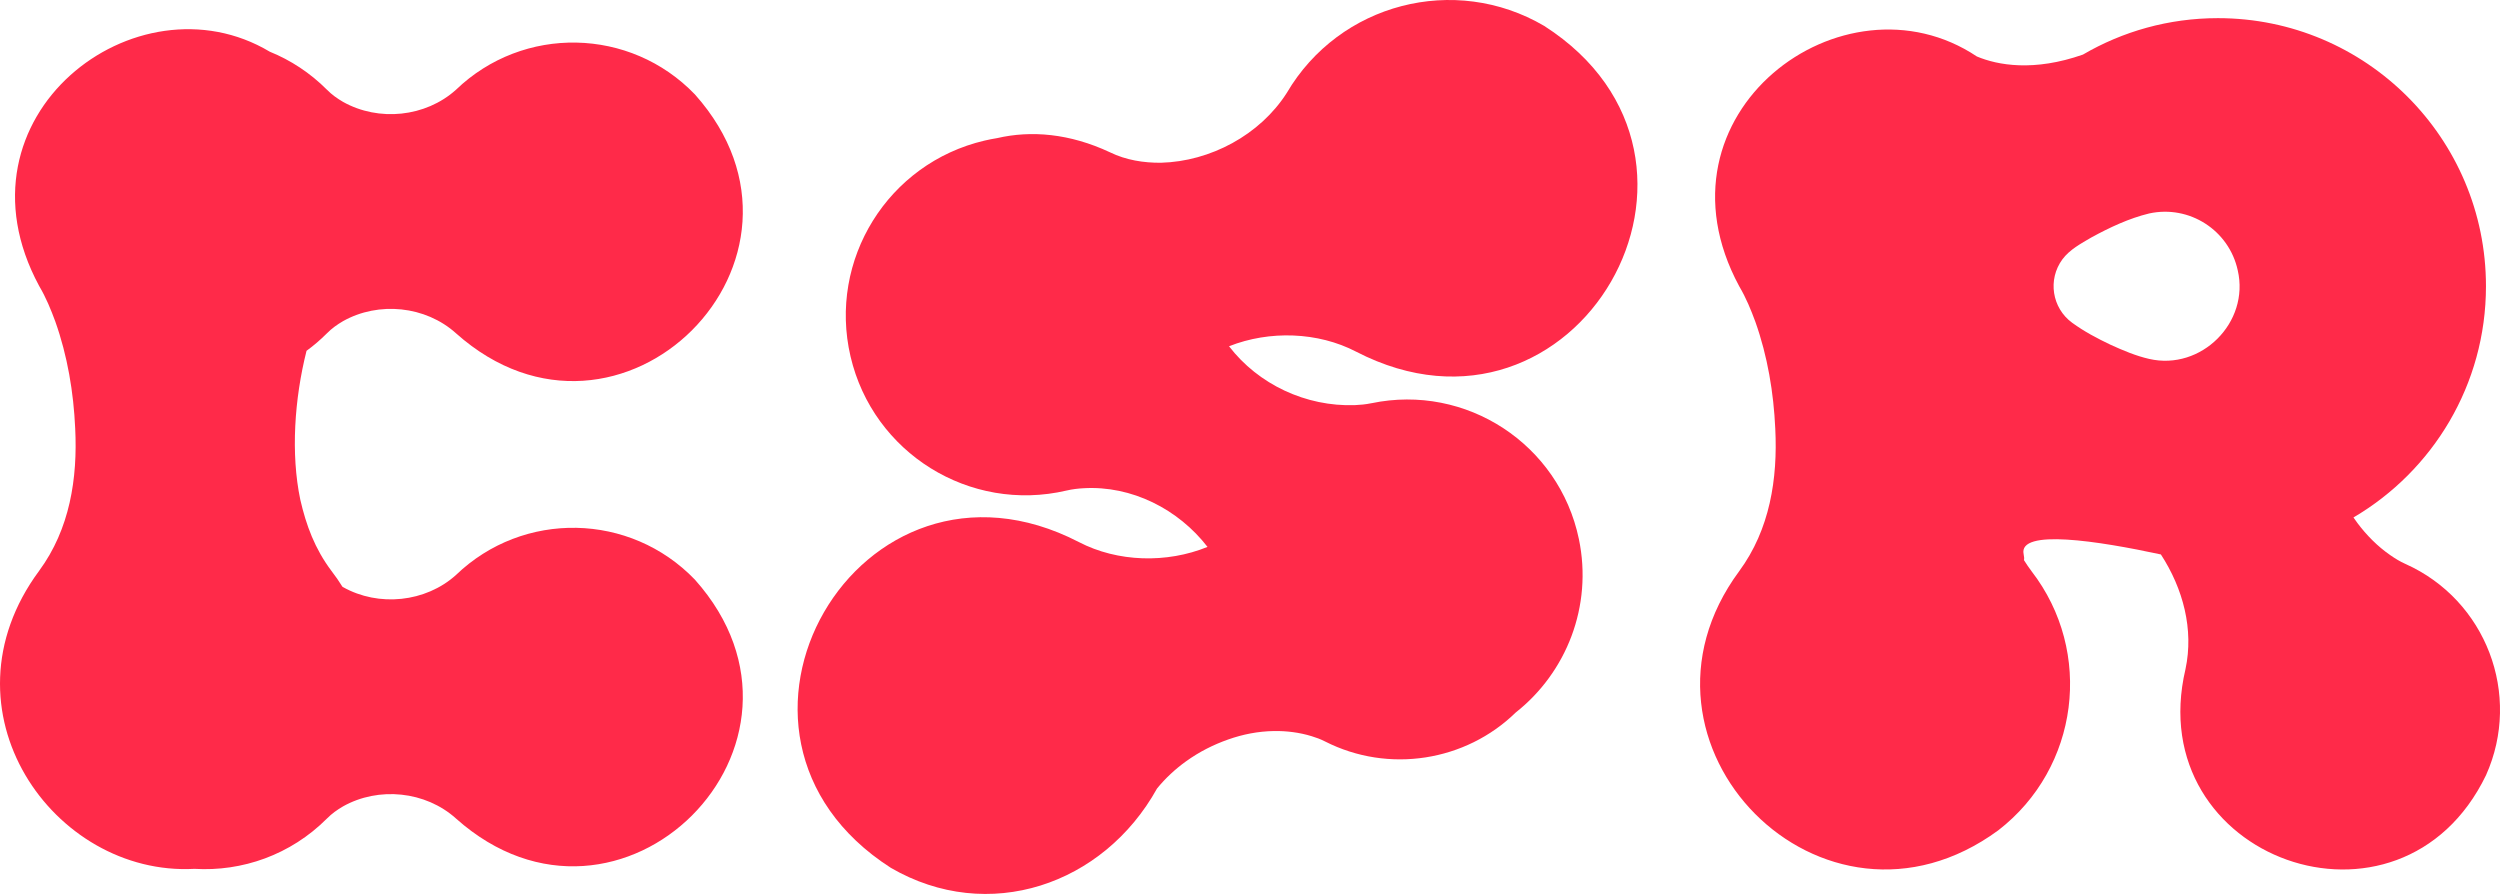
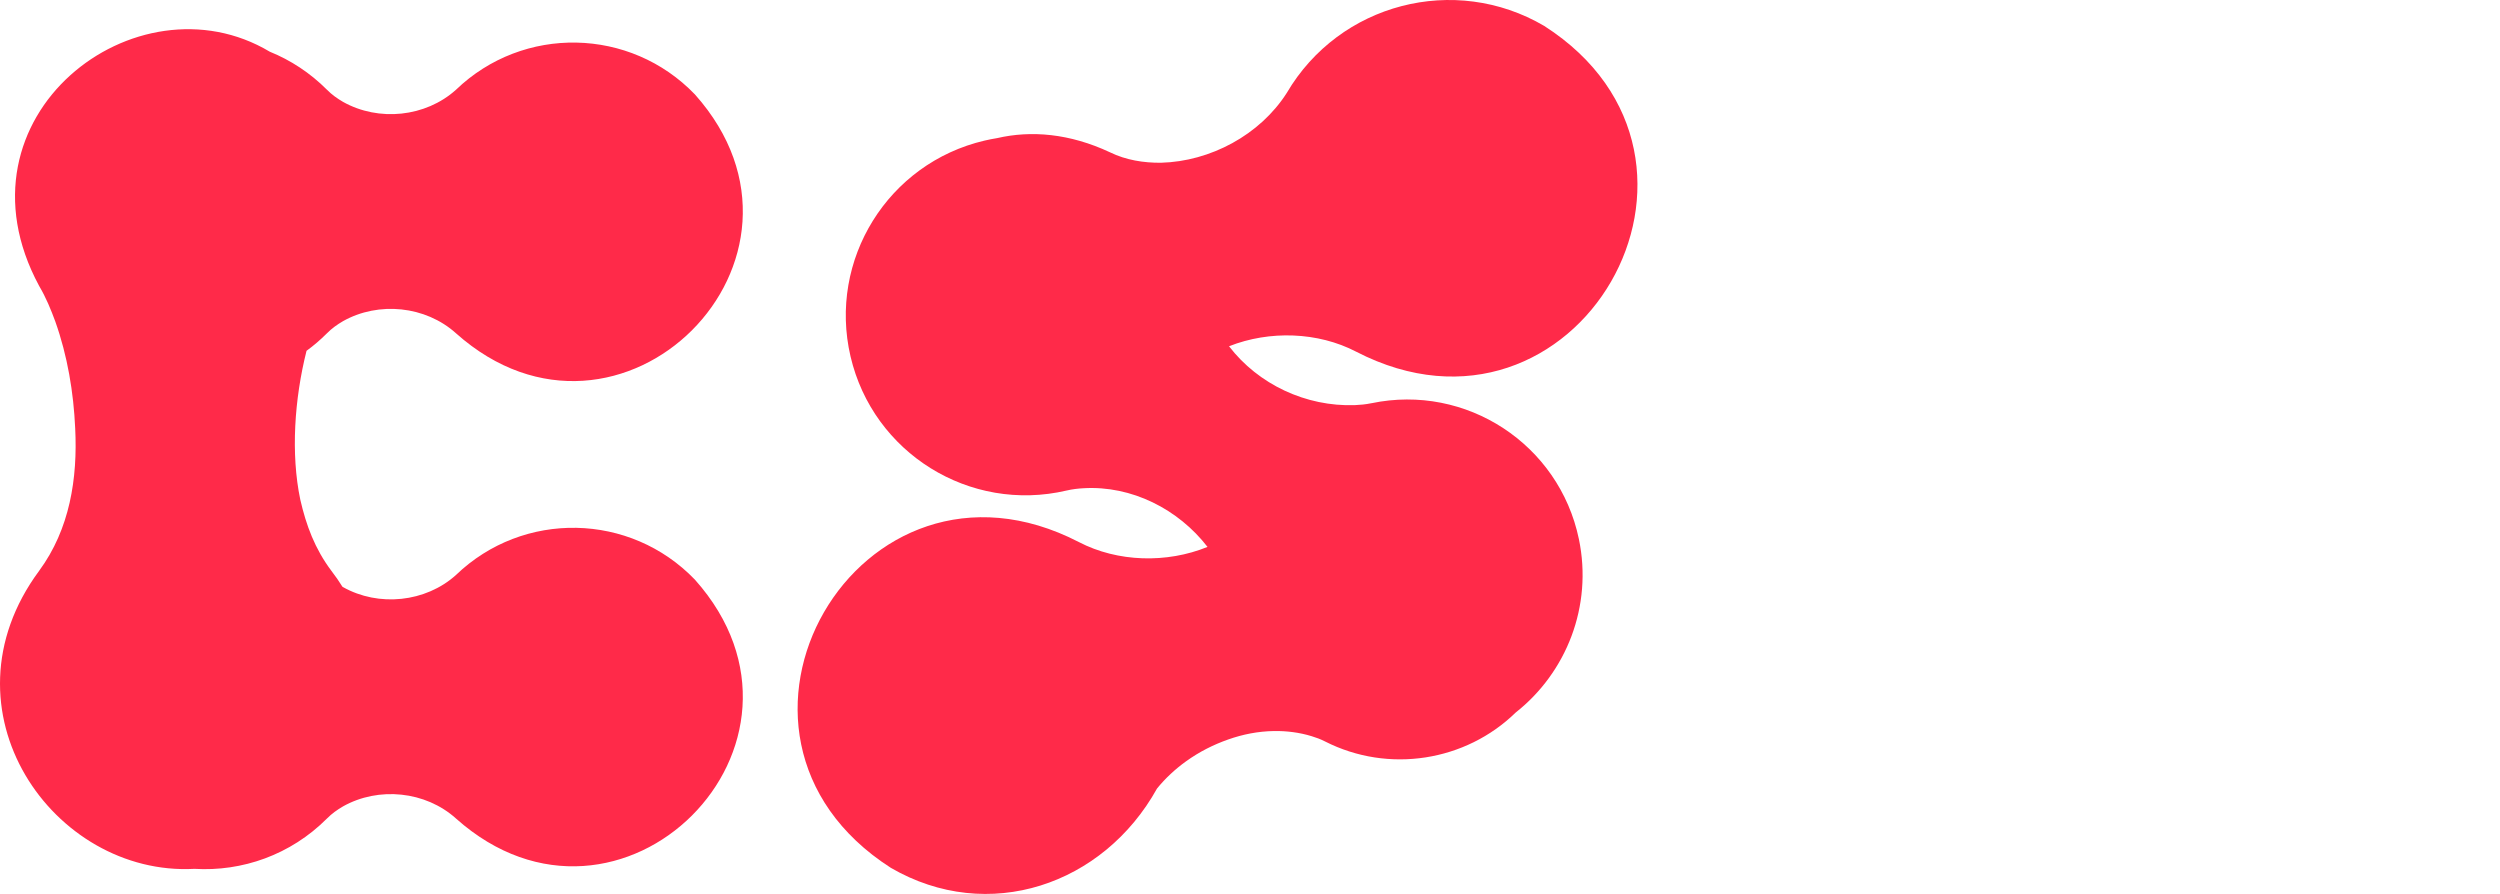
<svg xmlns="http://www.w3.org/2000/svg" id="_レイヤー_2" data-name="レイヤー 2" viewBox="0 0 217.533 77.785">
  <defs>
    <style>
      .cls-1 {
        fill: #ff2a49;
        stroke-width: 0px;
      }
    </style>
  </defs>
  <g id="_レイヤー_1-2" data-name="レイヤー 1">
    <g>
      <path class="cls-1" d="M39.681,50.028c-2.655,2.394-6.739,2.795-9.83,1.06-.019-.011-.037-.023-.056-.035-.292-.471-.61-.932-.956-1.379-1.45-1.932-2.2-3.976-2.71-6.2-.835-3.984-.509-8.775.543-12.948.621-.454,1.215-.961,1.775-1.523.436-.441.898-.763,1.404-1.06,3.091-1.735,7.176-1.333,9.83,1.06,14.266,12.718,33.541-6.486,20.786-20.786-5.626-5.853-14.932-6.038-20.786-.411-2.655,2.394-6.739,2.794-9.83,1.06-.506-.297-.968-.619-1.404-1.06-1.466-1.47-3.162-2.573-4.972-3.307C11.877-2.431-4.551,10.132,3.402,24.873c.611,1.033,1.027,2.067,1.409,3.1,1.066,3,1.59,6.17,1.732,9.3.218,4.354-.466,8.769-3.14,12.4-8.953,12.115,1.237,26.593,13.514,25.929,4.143.249,8.368-1.208,11.53-4.377.436-.441.898-.763,1.404-1.06,3.091-1.735,7.176-1.333,9.83,1.06,14.266,12.718,33.541-6.486,20.786-20.786-5.626-5.853-14.932-6.038-20.786-.412Z" />
      <path class="cls-1" d="M119.335,35.084c-.519.108-.991.148-1.45.168-4.247.146-8.392-1.802-10.943-5.123,3.52-1.394,7.74-1.257,11.063.473,19.153,9.894,34.528-16.696,16.365-28.345-7.793-4.578-17.822-1.971-22.4,5.823-2.34,3.67-6.659,5.966-10.95,6.081-1.494.014-3.048-.229-4.436-.909-3.515-1.646-6.867-1.919-9.82-1.235-.362.06-.724.127-1.087.214-8.41,1.965-13.634,10.376-11.669,18.785,1.965,8.41,10.376,13.634,18.785,11.669.529-.124,1.01-.175,1.473-.202,4.21-.255,8.274,1.829,10.804,5.104-3.545,1.449-7.827,1.331-11.191-.42-19.153-9.894-34.529,16.696-16.365,28.345,8.481,4.929,18.505,1.487,23.16-6.898.729-.9,1.612-1.712,2.513-2.359,1.171-.845,2.404-1.461,3.681-1.911,1.277-.45,2.604-.714,3.996-.735,1.069-.017,2.204.12,3.265.448.38.115.767.254,1.172.461,5.525,2.807,12.235,1.729,16.587-2.522,4.4-3.47,6.718-9.243,5.494-15.101-1.722-8.245-9.803-13.532-18.047-11.81Z" />
-       <path class="cls-1" d="M209.305,49.071c-.5-.224-.918-.487-1.313-.761-1.113-.766-2.081-1.753-2.863-2.797-.12-.16-.235-.323-.347-.487,6.898-4.051,11.53-11.546,11.53-20.124,0-12.881-10.442-23.323-23.323-23.323-4.283,0-8.296,1.156-11.745,3.17-4.266,1.5-7.409.931-9.231.165-11.619-7.76-28.777,4.986-20.682,19.988.611,1.033,1.027,2.067,1.409,3.1,1.066,3,1.589,6.17,1.732,9.3.218,4.354-.466,8.769-3.14,12.4-11.119,15.045,7.285,33.74,22.546,22.546,7.024-5.428,8.318-15.522,2.891-22.546-.239-.319-.458-.642-.661-.967.034-.098.028-.263-.025-.511-.486-2.251,6.531-1.146,11.943.021,1.932,2.974,2.88,6.524,2.139,9.985-3.884,16.512,18.708,24.625,26.151,9.224,3.141-7.012.003-15.242-7.009-18.383ZM187.009,31.231c-1.149-.261-2.265-.734-3.354-1.229-1.18-.562-2.272-1.135-3.354-1.92-1.756-1.288-2.136-3.755-.848-5.511.638-.866,1.652-1.395,2.525-1.91,1.589-.868,3.281-1.664,5.031-2.088,3.495-.76,6.945,1.457,7.705,4.953,1.047,4.541-3.188,8.744-7.705,7.705Z" />
    </g>
  </g>
</svg>